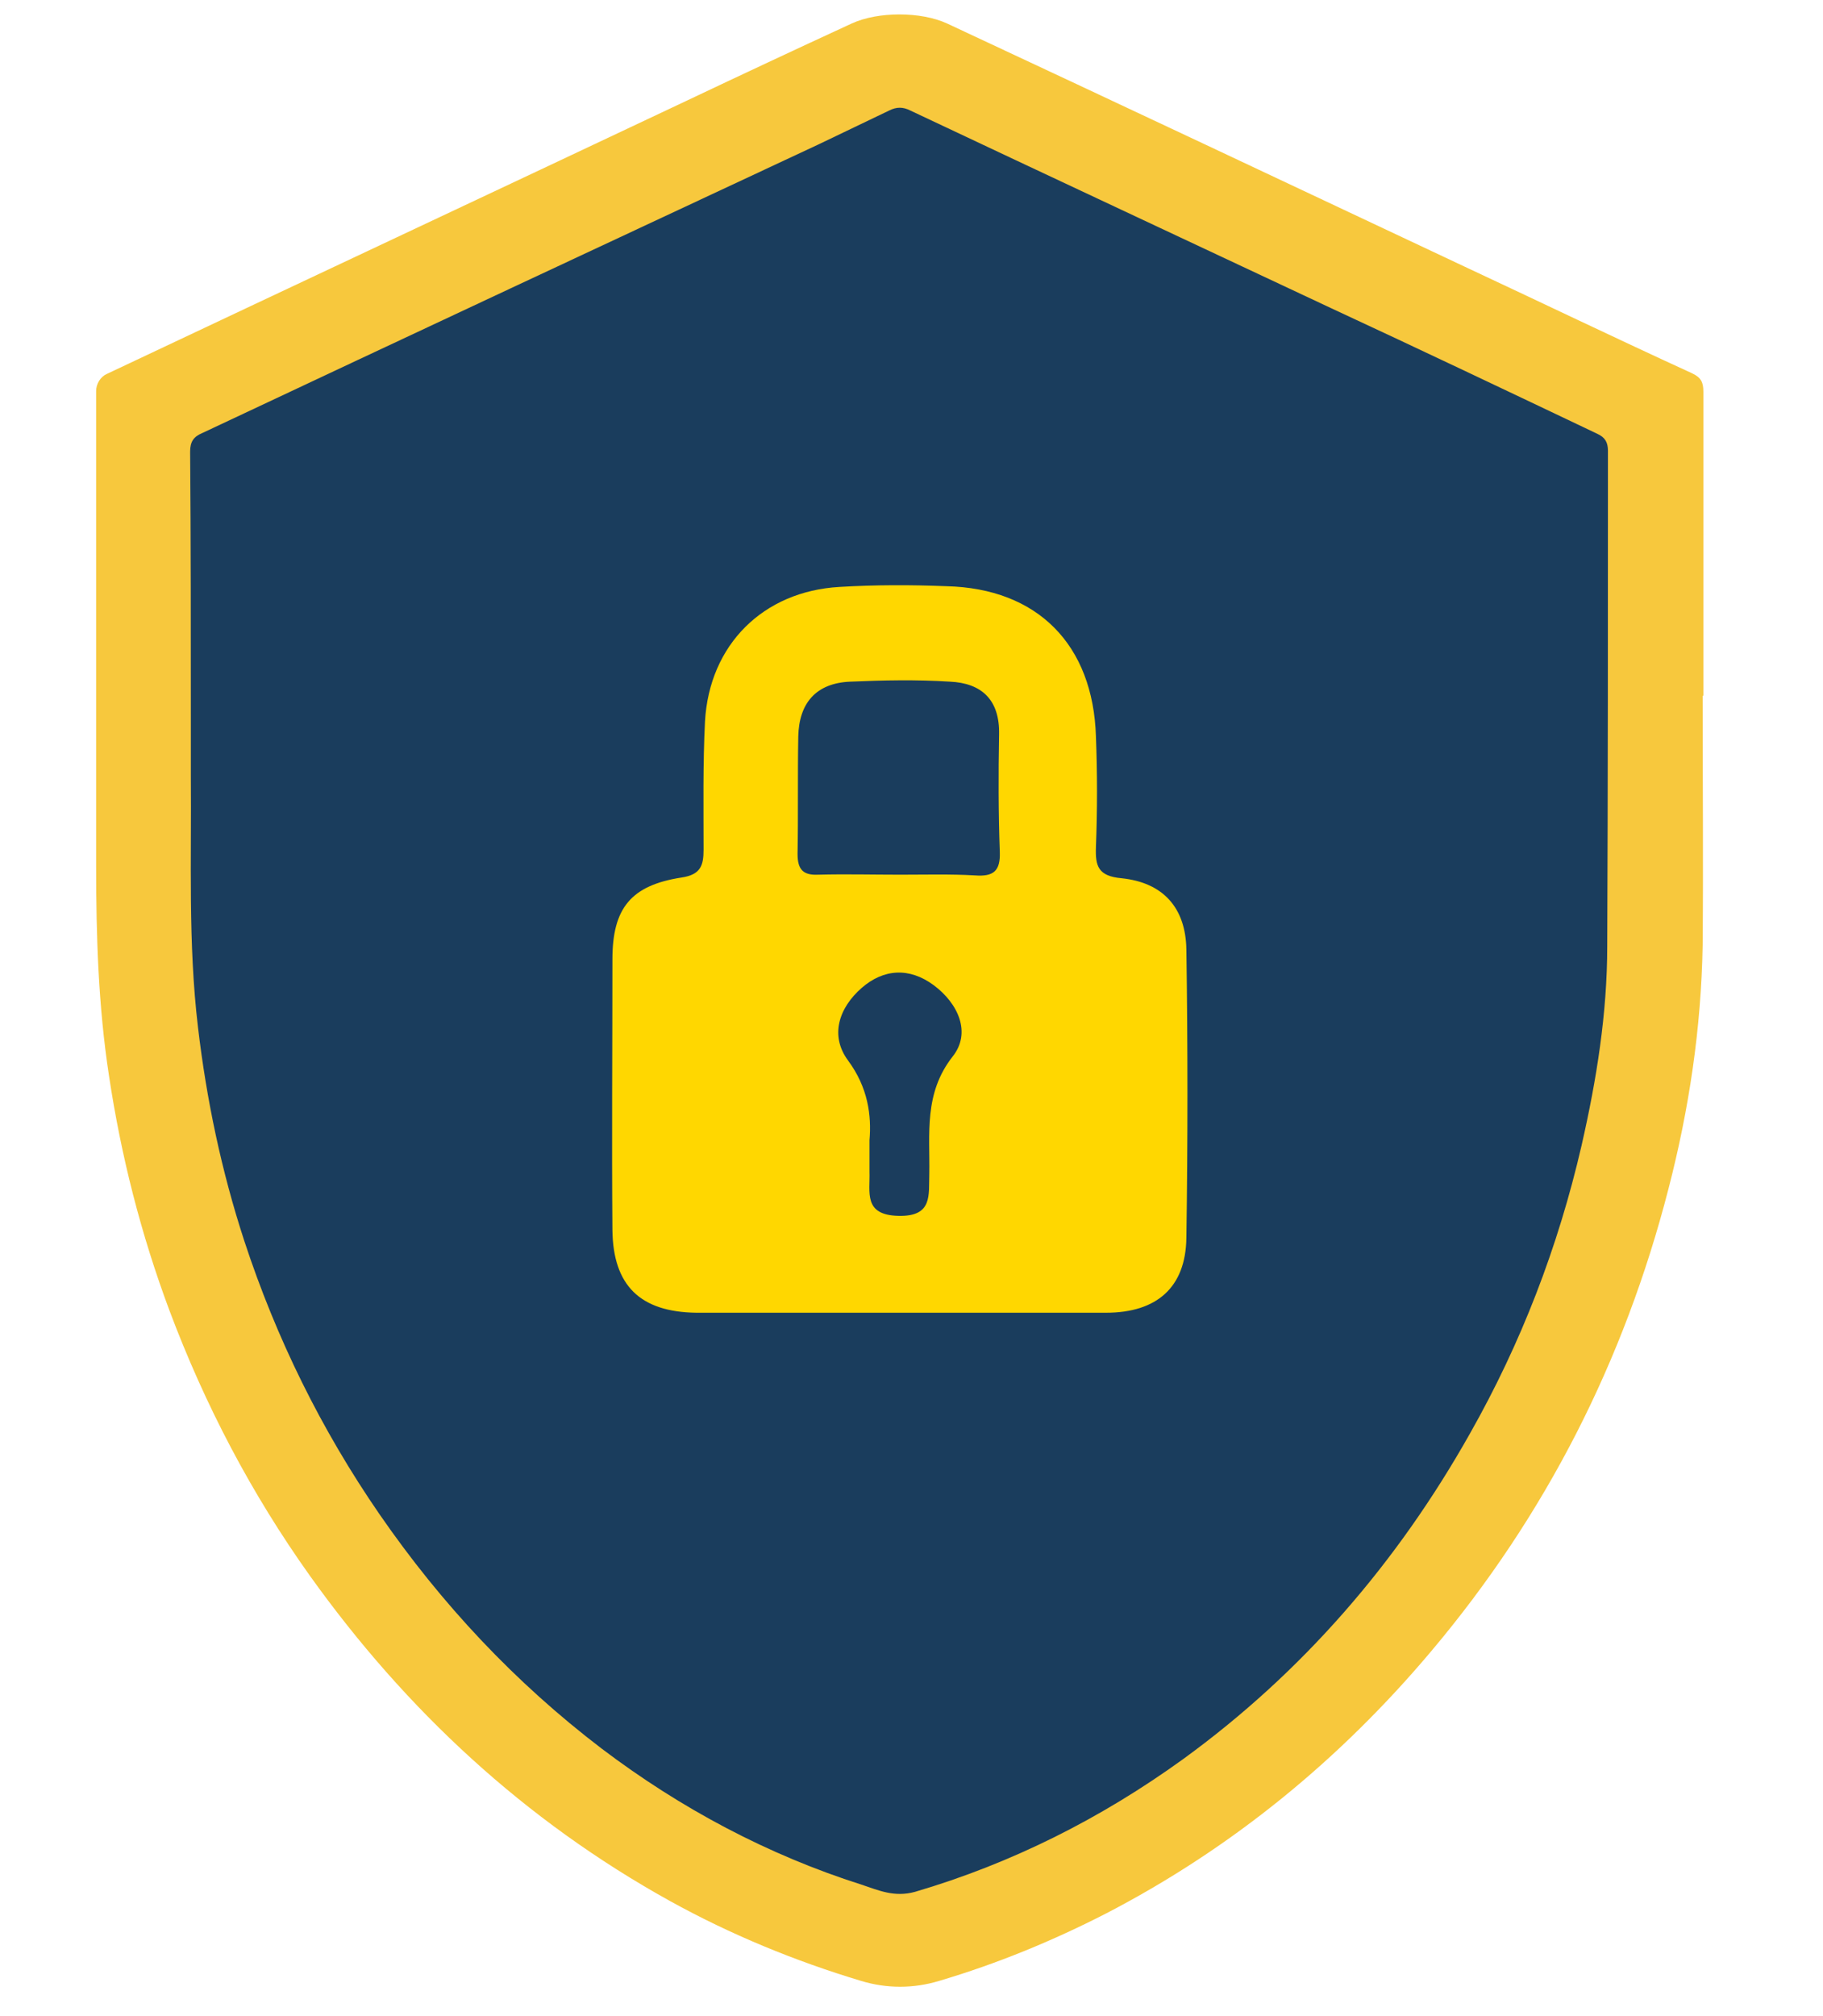
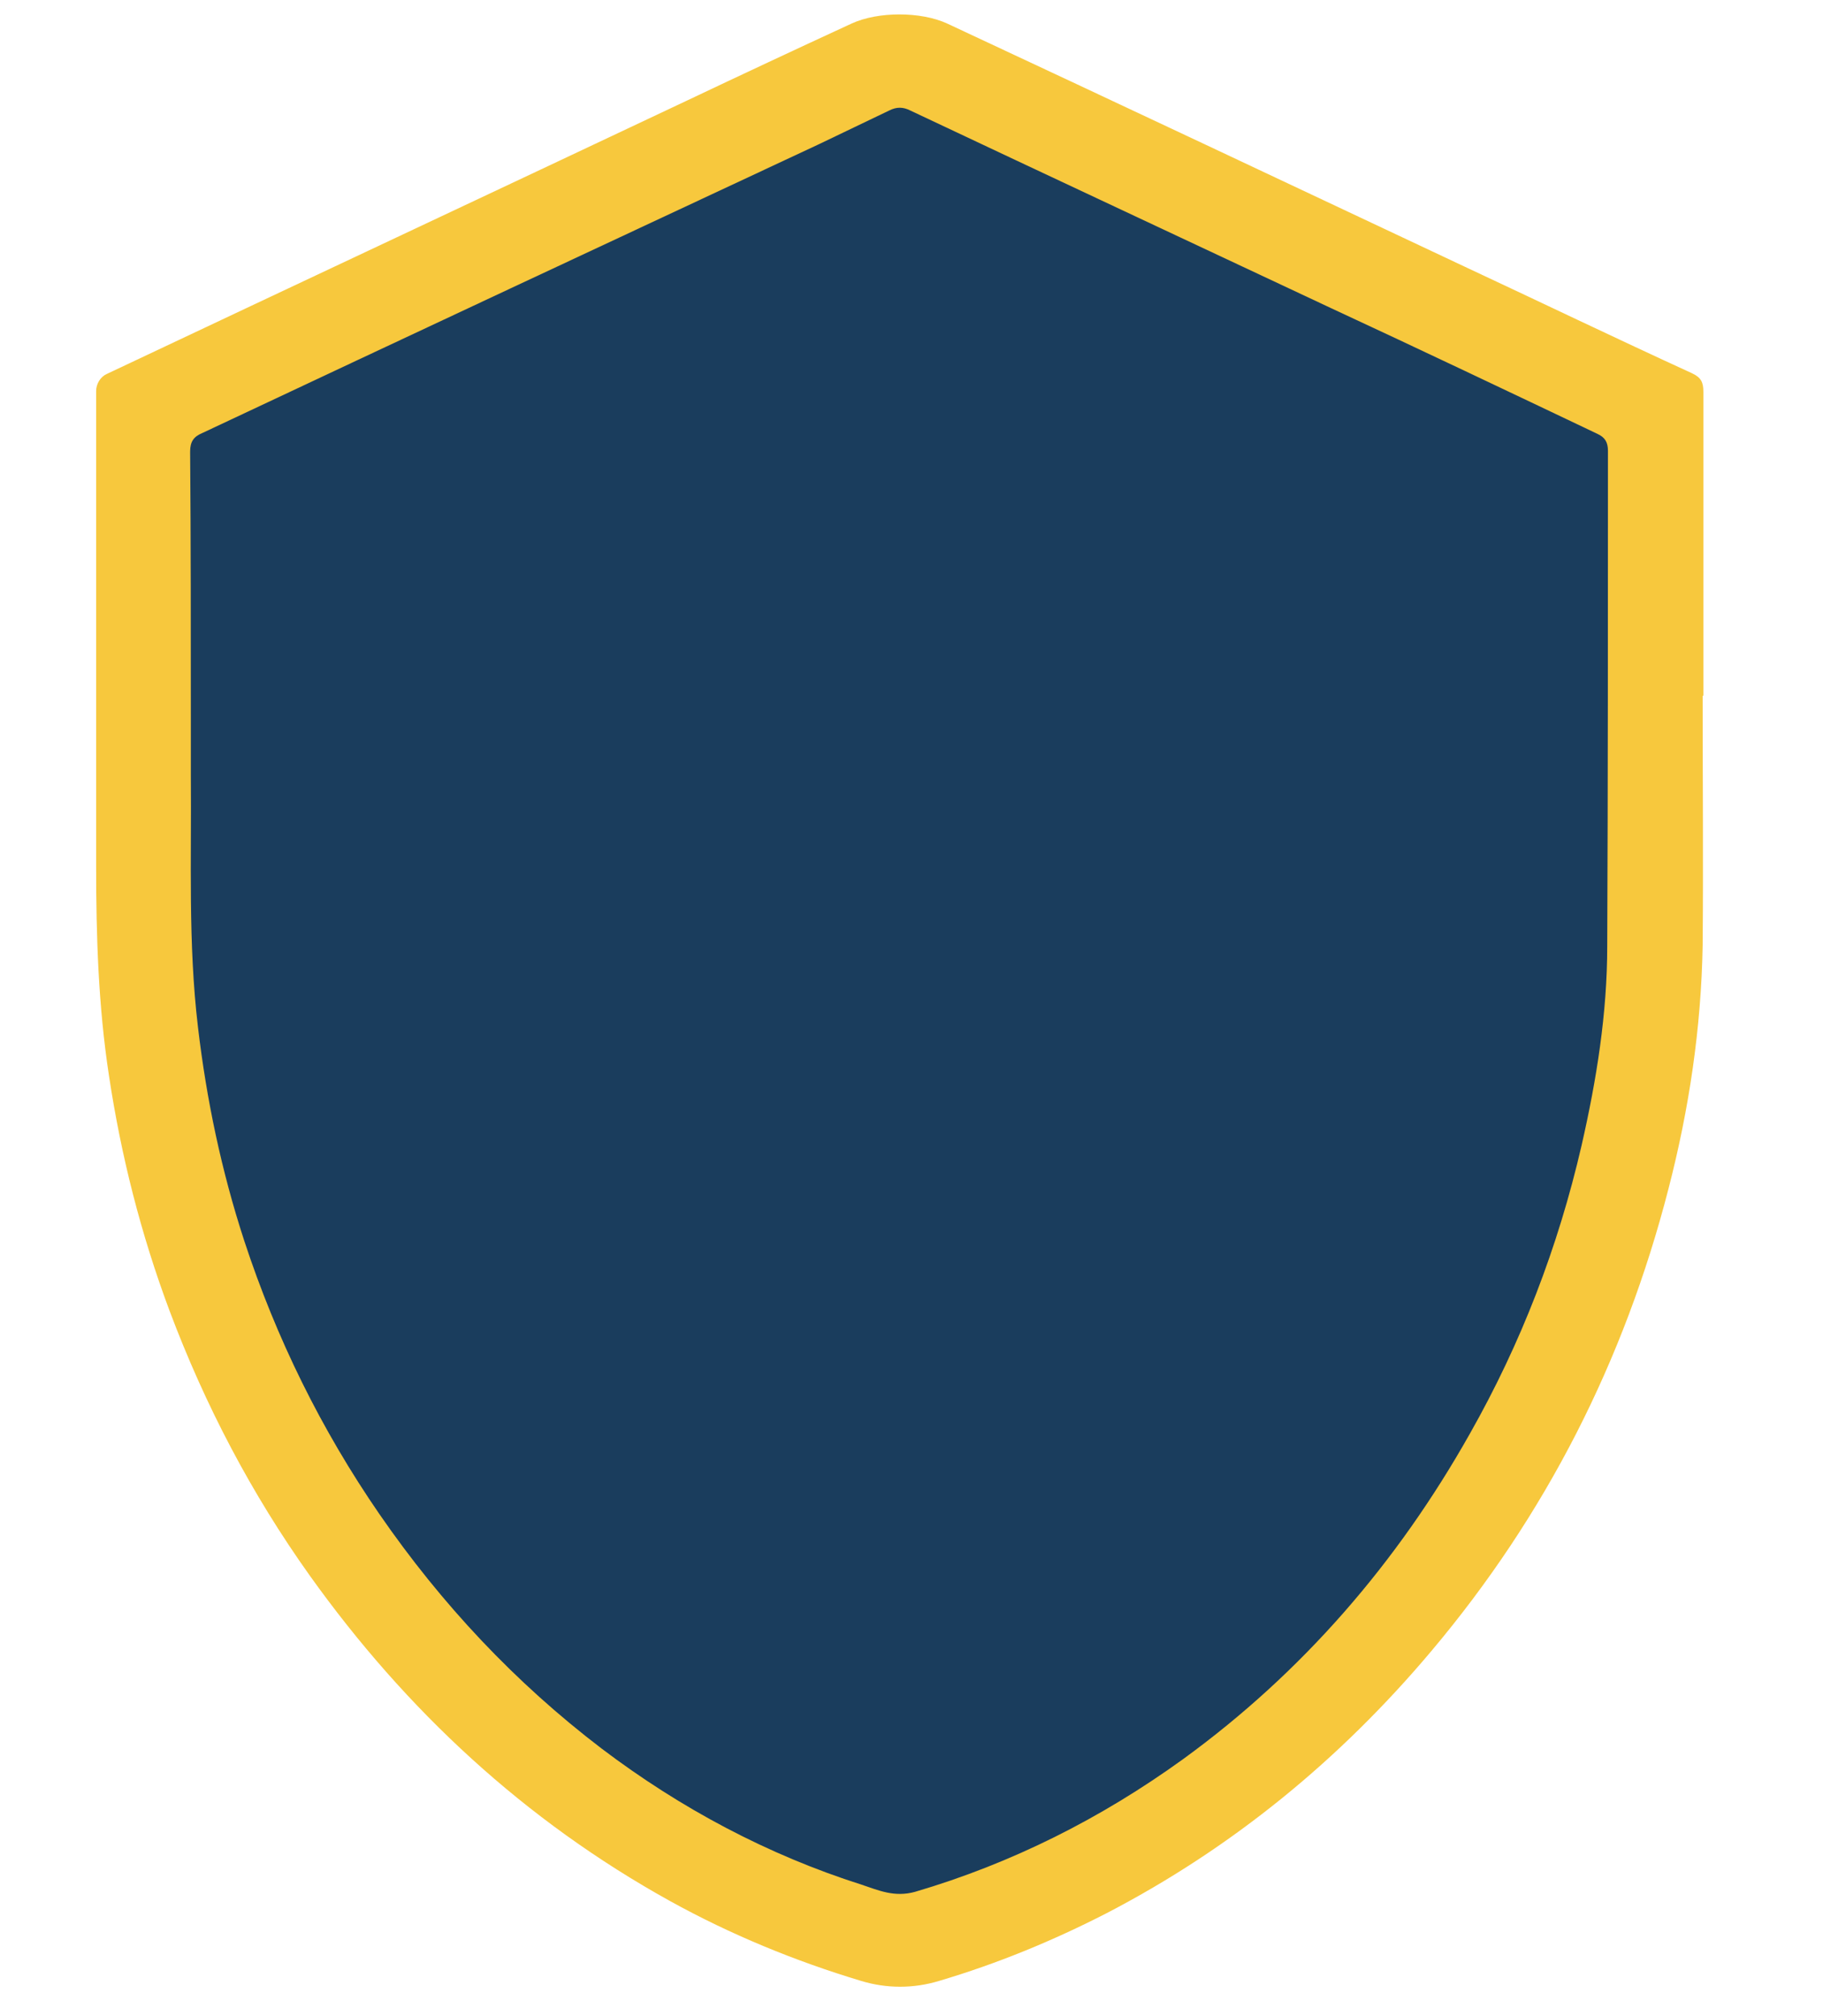
<svg xmlns="http://www.w3.org/2000/svg" version="1.1" id="Layer_1" x="0px" y="0px" viewBox="0 0 256 283" style="enable-background:new 0 0 256 283;" xml:space="preserve">
  <style type="text/css">
	.st0{fill:#1A3D5D;}
	.st1{fill:#F7C83D;}
	.st2{fill:#FFD700;}
	.st3{fill:#1B3D5D;}
</style>
  <g>
    <path class="st0" d="M229.6,103.7c-0.2,25.7-3,56.6-14.6,85.6c-16.2,40.5-42.9,68.1-84,76.9c-7.3,1.6-14.1-0.8-20.7-3   C76.2,251.9,53.4,227,39,192.3c-11.4-27.6-15.1-56.8-15.6-86.7c-0.2-15.3,0.4-30.5,1.7-45.8c0.5-5.4,2.8-8.5,7.4-10.3   c30.1-11.9,60.1-23.9,90.2-35.9c2.6-1,4.9-0.9,7.4,0.1c29.9,11.9,59.8,23.9,89.8,35.6c5.2,2,7.7,5.4,8,11.4   C228.5,73.2,229.6,85.7,229.6,103.7z" />
    <g id="DM4oZu.tif">
      <g>
        <path class="st1" d="M239.1,97.7c0,11.7,0.1,23.3,0,35c-0.2,11.6-1.9,23-4.8,34.2c-6.2,24.1-17.2,45.8-33.3,64.9     c-12.8,15.2-27.9,27.6-45.6,36.8c-7.6,3.9-15.4,7.1-23.5,9.5c-3.6,1.1-7.4,1.1-11,0c-9.3-2.8-18.3-6.5-26.8-11.2     c-20.4-11.3-37.1-26.8-50.6-45.7c-8.2-11.5-14.7-23.9-19.7-37.2c-4-10.7-6.8-21.7-8.5-33c-1.5-9.8-1.8-19.6-1.8-29.4     c0-22.2,0-44.5,0-66.7c0-1,0.6-2,1.5-2.4C42.1,39.7,69.2,27,96.3,14.2c7.8-3.7,15.5-7.3,23.3-10.9c3.7-1.7,9.7-1.7,13.4,0     c24.2,11.3,48.4,22.7,72.6,34.1c10.7,5,21.3,10.1,32,15c1.3,0.6,1.6,1.3,1.6,2.6c0,14.2,0,28.4,0,42.6     C239.2,97.7,239.1,97.7,239.1,97.7z M26.8,101.6L26.8,101.6c0,2.4,0,4.9,0,7.3c0.1,11.8-0.4,23.5,1,35.3     c1.2,10.2,3.3,20.2,6.5,30c4.5,13.7,10.8,26.5,19,38.4c8.7,12.6,19,23.6,31.2,32.9c11.1,8.4,23.3,14.9,36.5,19.1     c2.4,0.8,4.6,1.8,7.5,1c13.6-4,26.1-10.3,37.6-18.6c16.8-12.2,30.1-27.6,40.3-45.7c7.2-12.7,12.4-26.2,15.7-40.5     c2.1-9.2,3.6-18.5,3.6-28c0.1-23.2,0.1-46.3,0.1-69.5c0-1.2-0.4-1.9-1.5-2.4C211.9,55,199.5,49.1,187,43.3     c-19.8-9.3-39.5-18.5-59.2-27.8c-1-0.5-1.9-0.5-2.9,0c-3.3,1.6-6.5,3.1-9.8,4.7c-28.9,13.5-57.8,27-86.7,40.6     c-1.2,0.5-1.7,1.2-1.7,2.6C26.8,76.1,26.8,88.9,26.8,101.6z" />
      </g>
    </g>
  </g>
  <g>
-     <path class="st2" d="M126.3,184.3c-9.5,0-19,0-28.5,0c-7.9-0.1-11.7-3.8-11.8-11.6c-0.1-12.7,0-25.3,0-38c0-7.2,2.6-10.4,9.7-11.5   c2.7-0.4,3.1-1.7,3.1-3.9c0-6-0.1-12,0.2-18c0.6-10.8,8.2-18.3,18.9-18.9c5-0.3,10-0.3,15-0.1c12.8,0.3,20.6,8.2,21,21.1   c0.2,5.2,0.2,10.3,0,15.5c-0.1,2.7,0.3,4.1,3.6,4.4c5.8,0.6,9,4.1,9.1,10c0.2,13.5,0.2,27,0,40.5c-0.1,6.9-4.1,10.5-11.3,10.5   C145.6,184.3,136,184.3,126.3,184.3z" />
    <path class="st0" d="M126.4,122.8c-3.8,0-7.6-0.1-11.5,0c-2.1,0.1-2.9-0.7-2.9-2.9c0.1-5.5,0-11,0.1-16.5c0.1-4.7,2.5-7.5,7.3-7.7   c4.6-0.2,9.3-0.3,14,0c4.4,0.2,7,2.5,6.9,7.4c-0.1,5.5-0.1,11,0.1,16.5c0.1,2.7-0.9,3.5-3.5,3.3   C133.4,122.7,129.9,122.8,126.4,122.8z" />
-     <path class="st3" d="M122.1,160.1c0.3-3.5-0.2-7.4-3-11.2c-2.6-3.5-1.3-7.4,1.9-10.2c3.1-2.7,6.7-2.9,10.1-0.4   c3.5,2.6,5.3,6.7,2.7,10c-4.1,5.2-3.2,10.9-3.3,16.5c-0.1,3,0.5,6-4.3,5.9c-5-0.1-4-3.3-4.1-6.2   C122.1,163.3,122.1,162.1,122.1,160.1z" />
  </g>
</svg>